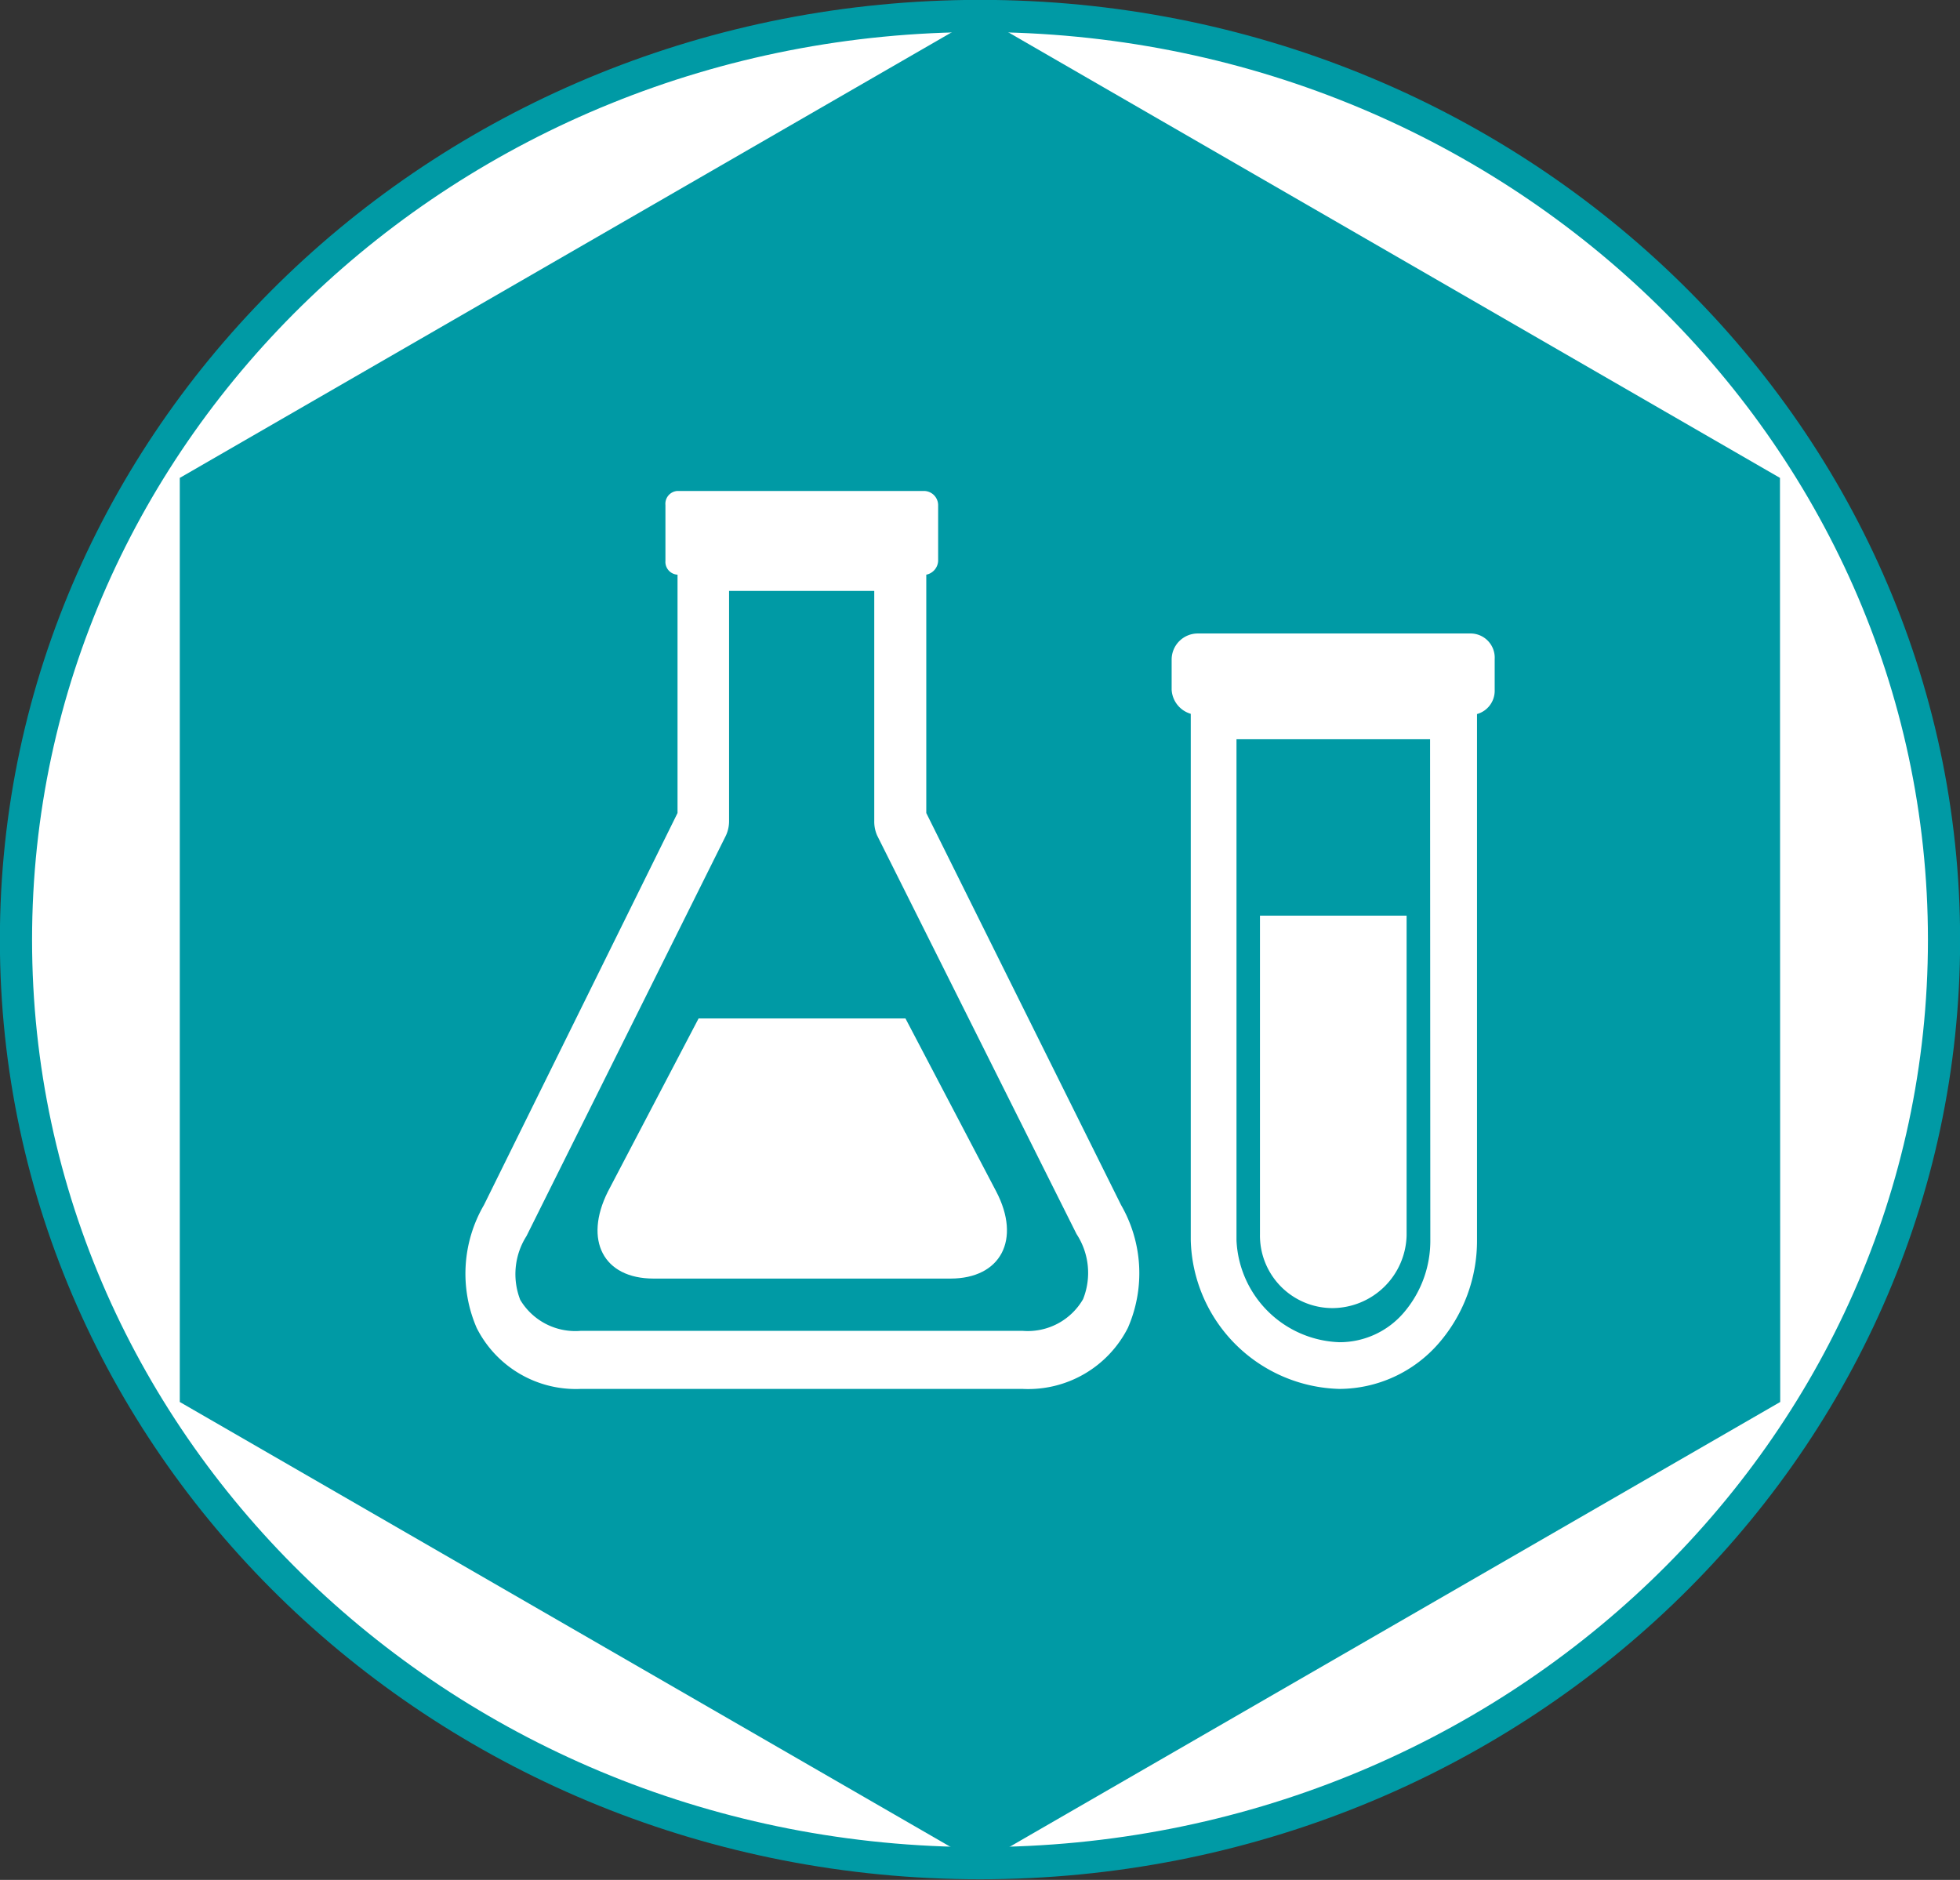
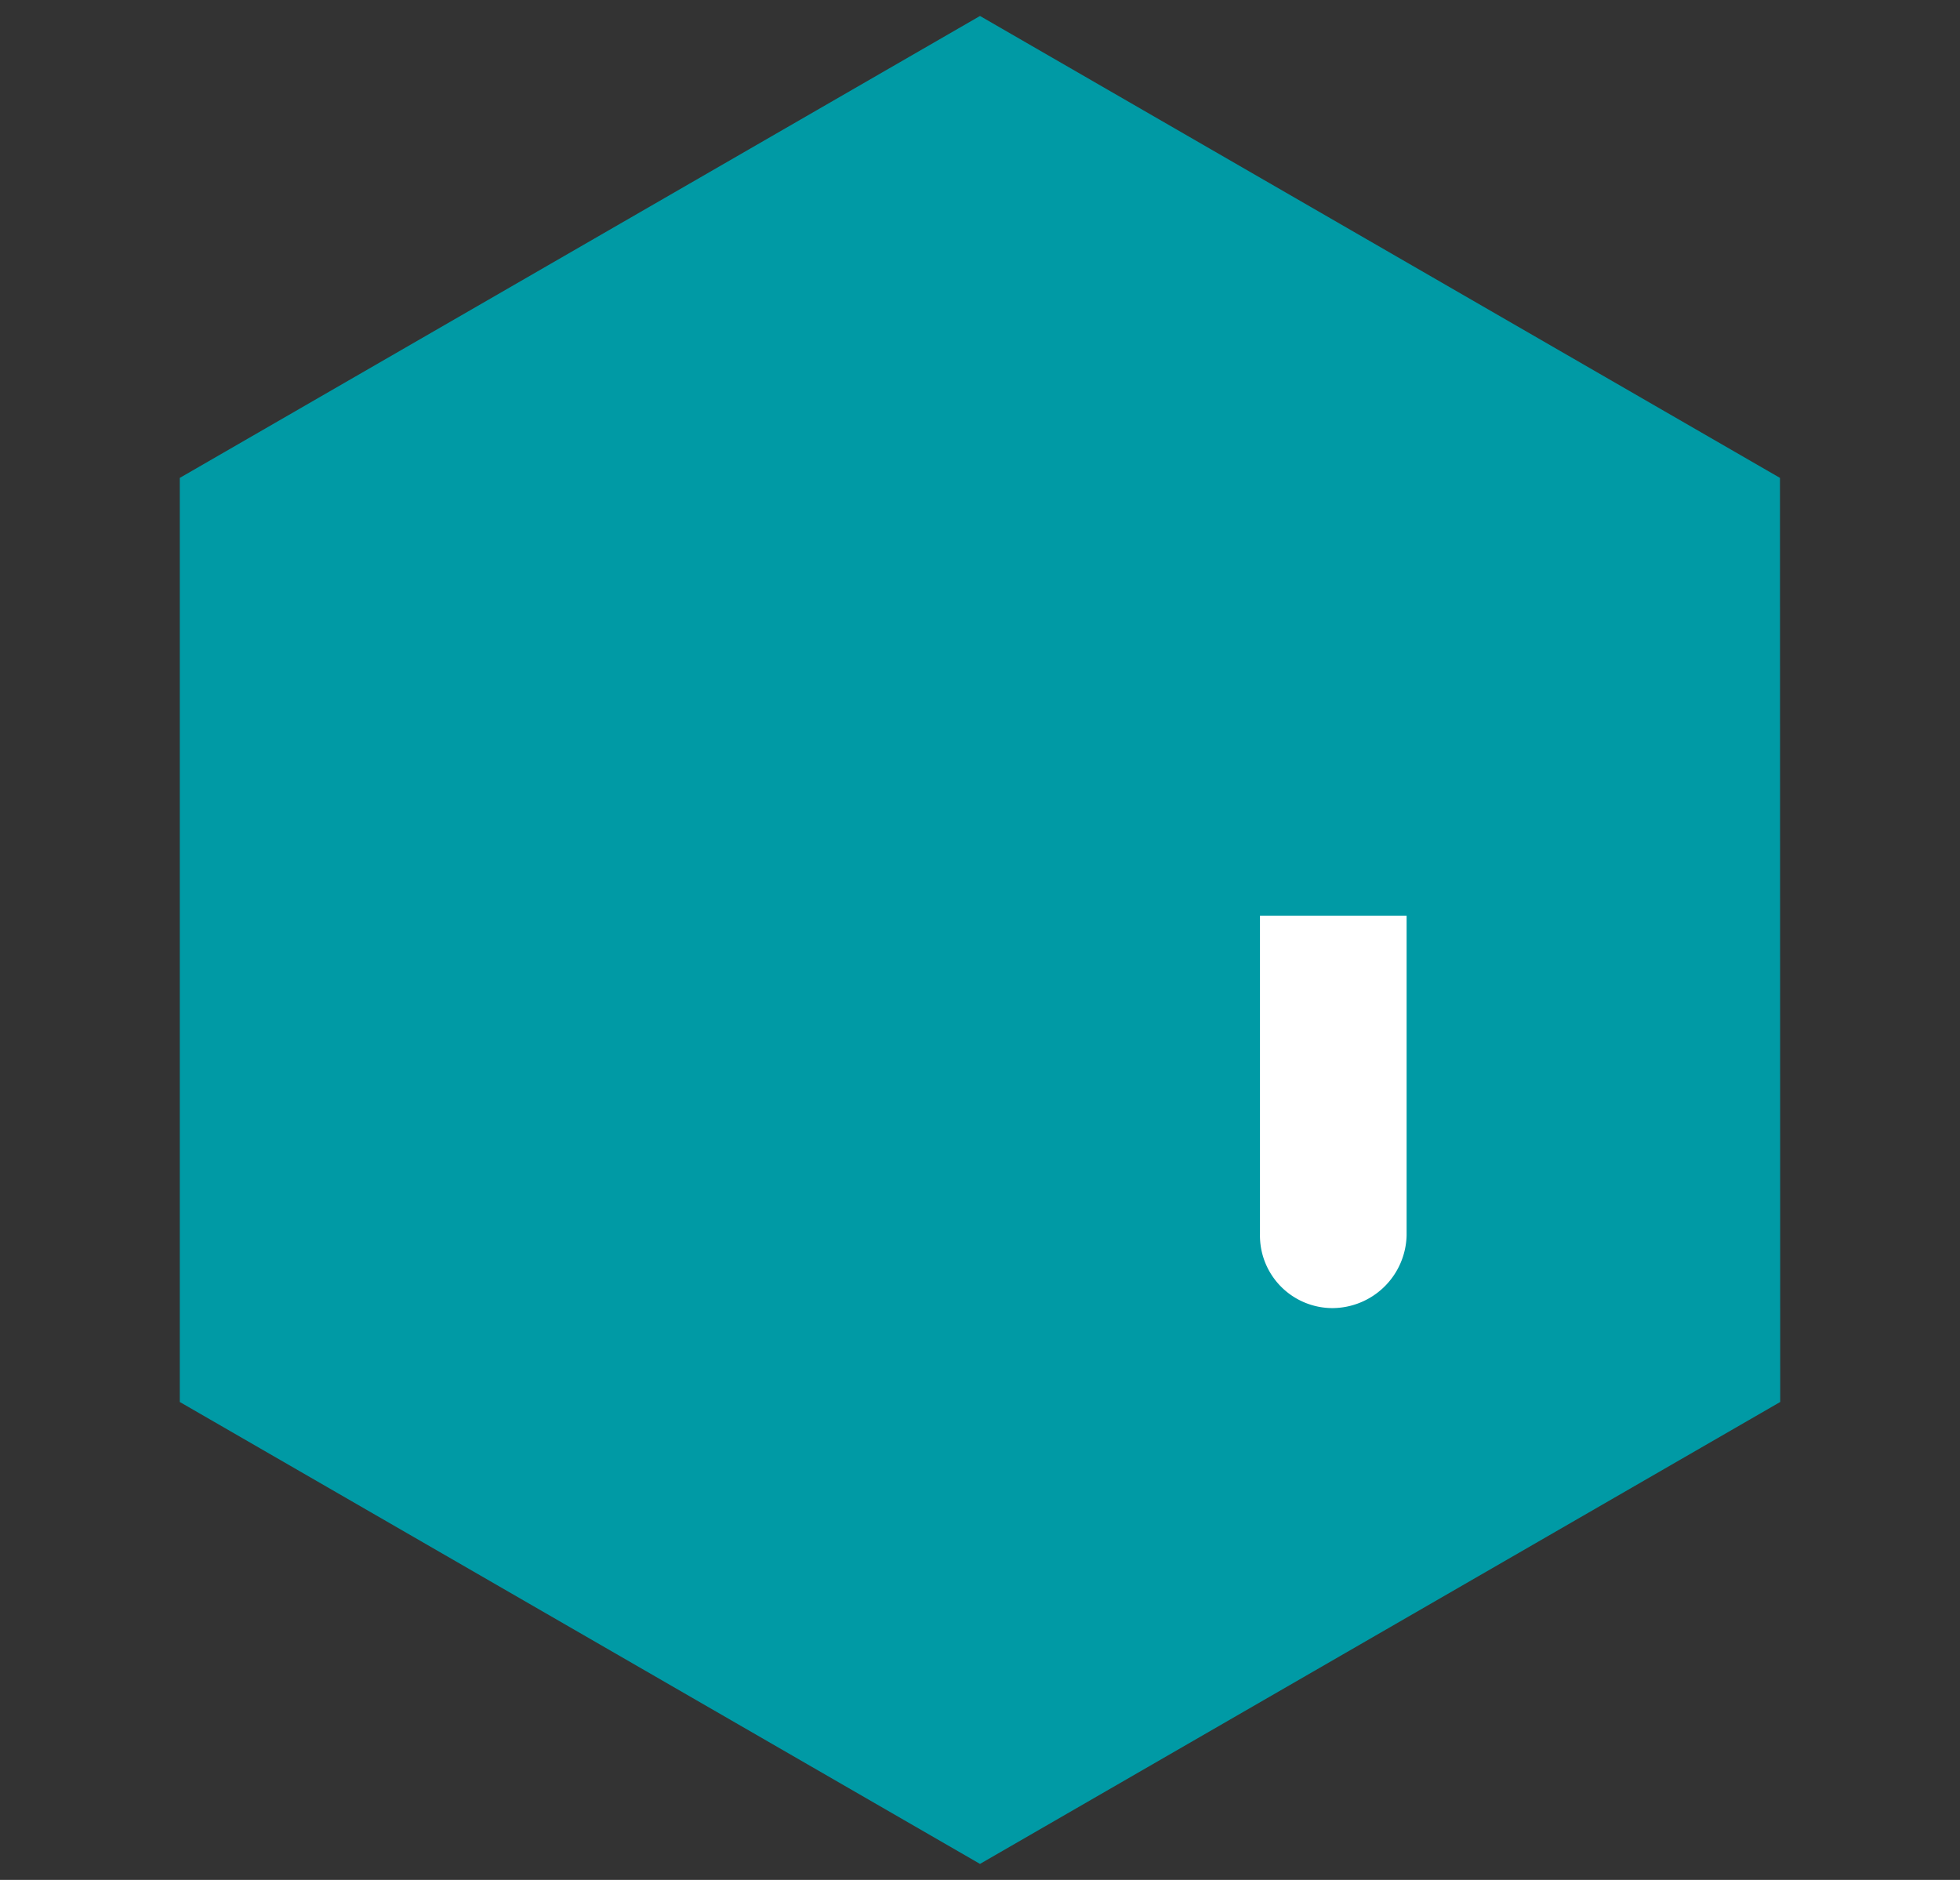
<svg xmlns="http://www.w3.org/2000/svg" viewBox="0 0 81 77.69">
  <rect x="0" y="0" width="81" height="77.69" fill="#333333" stroke="none" />
  <defs>
    <style>.cls-1,.cls-3{fill:#fff;}.cls-1{stroke:#009aa5;stroke-miterlimit:10;stroke-width:1.33px;}.cls-2{fill:#009aa5;}</style>
  </defs>
  <title>資產 25</title>
  <g id="圖層_2" data-name="圖層 2">
    <g id="設計">
-       <path class="cls-1" d="M.66,38.84C.66,17.76,18.5.66,40.5.66s39.84,17.1,39.84,38.18S62.5,77,40.5,77,.66,59.93.66,38.84Z" />
      <polygon class="cls-2" points="73.57 57.94 40.5 77.03 7.43 57.94 7.43 19.75 40.5 0.66 73.56 19.75 73.57 57.94" />
-       <path class="cls-3" d="M37.42,42.09H28.87l-3.75,7.16c-1,2-.19,3.59,1.89,3.59H39.28c2.08,0,2.93-1.61,1.89-3.6Z" />
-       <path class="cls-3" d="M38.28,33.6V23.75a.61.61,0,0,0,.49-.57V20.87a.59.59,0,0,0-.58-.58H28a.53.53,0,0,0-.5.58v2.31a.53.53,0,0,0,.5.57h0V33.6L20,49.8a5.64,5.64,0,0,0-.3,5.08A4.59,4.59,0,0,0,24,57.4H42.26a4.62,4.62,0,0,0,4.35-2.52,5.64,5.64,0,0,0-.28-5.08Zm6.48,20.09A2.64,2.64,0,0,1,42.26,55H24a2.65,2.65,0,0,1-2.5-1.28,2.93,2.93,0,0,1,.26-2.64v0L30,34.53a1.42,1.42,0,0,0,.13-.61v-9.5h6v9.5a1.42,1.42,0,0,0,.12.61L44.49,51v0A2.93,2.93,0,0,1,44.76,53.69Z" />
      <path class="cls-3" d="M55.07,54.06h0a3.08,3.08,0,0,0,3.06-3V37.84H52.07V51A3,3,0,0,0,55.07,54.06Z" />
-       <path class="cls-3" d="M60.75,26.18H49.49a1.08,1.08,0,0,0-1.07,1.06V28.5a1.1,1.1,0,0,0,.79,1V51.24a6.31,6.31,0,0,0,6.14,6.16h0a5.46,5.46,0,0,0,4.12-1.9,6.47,6.47,0,0,0,1.57-4.26V29.51a1,1,0,0,0,.73-1V27.24A1,1,0,0,0,60.75,26.18ZM59.11,51.24a4.56,4.56,0,0,1-1.09,3,3.49,3.49,0,0,1-2.66,1.23h0a4.41,4.41,0,0,1-4.26-4.21V30.55h8Z" />
    </g>
  </g>
</svg>